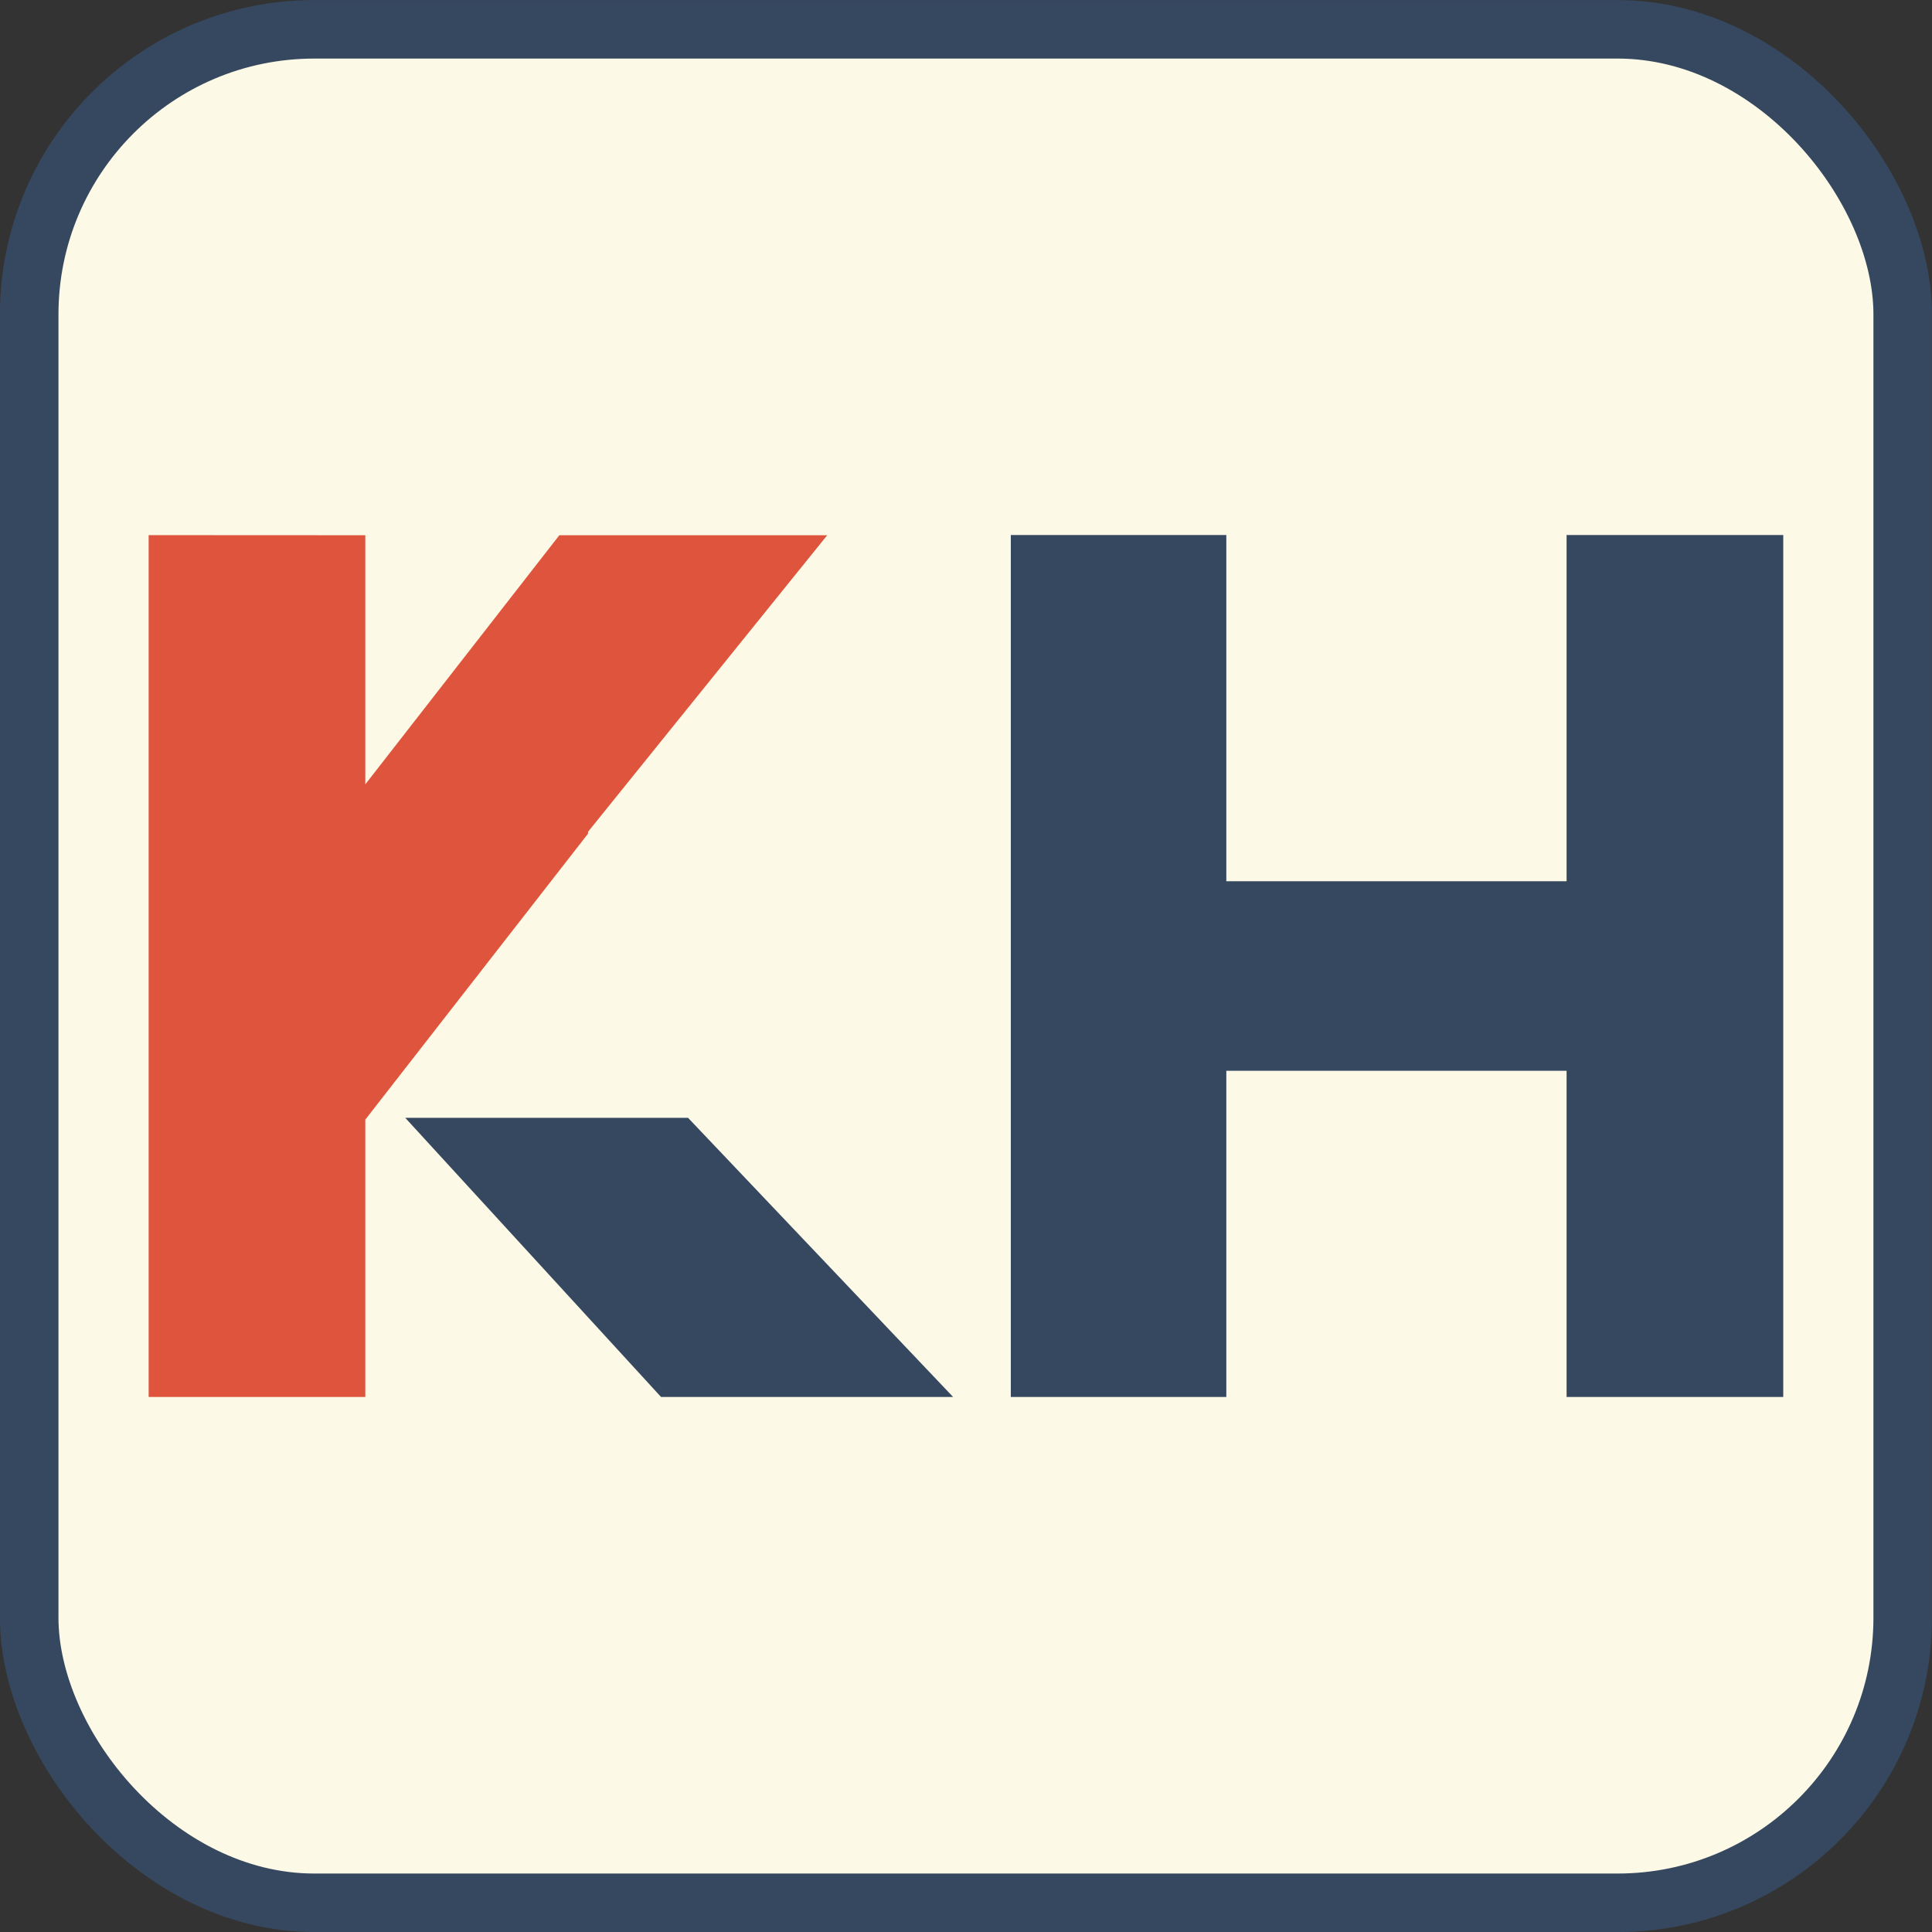
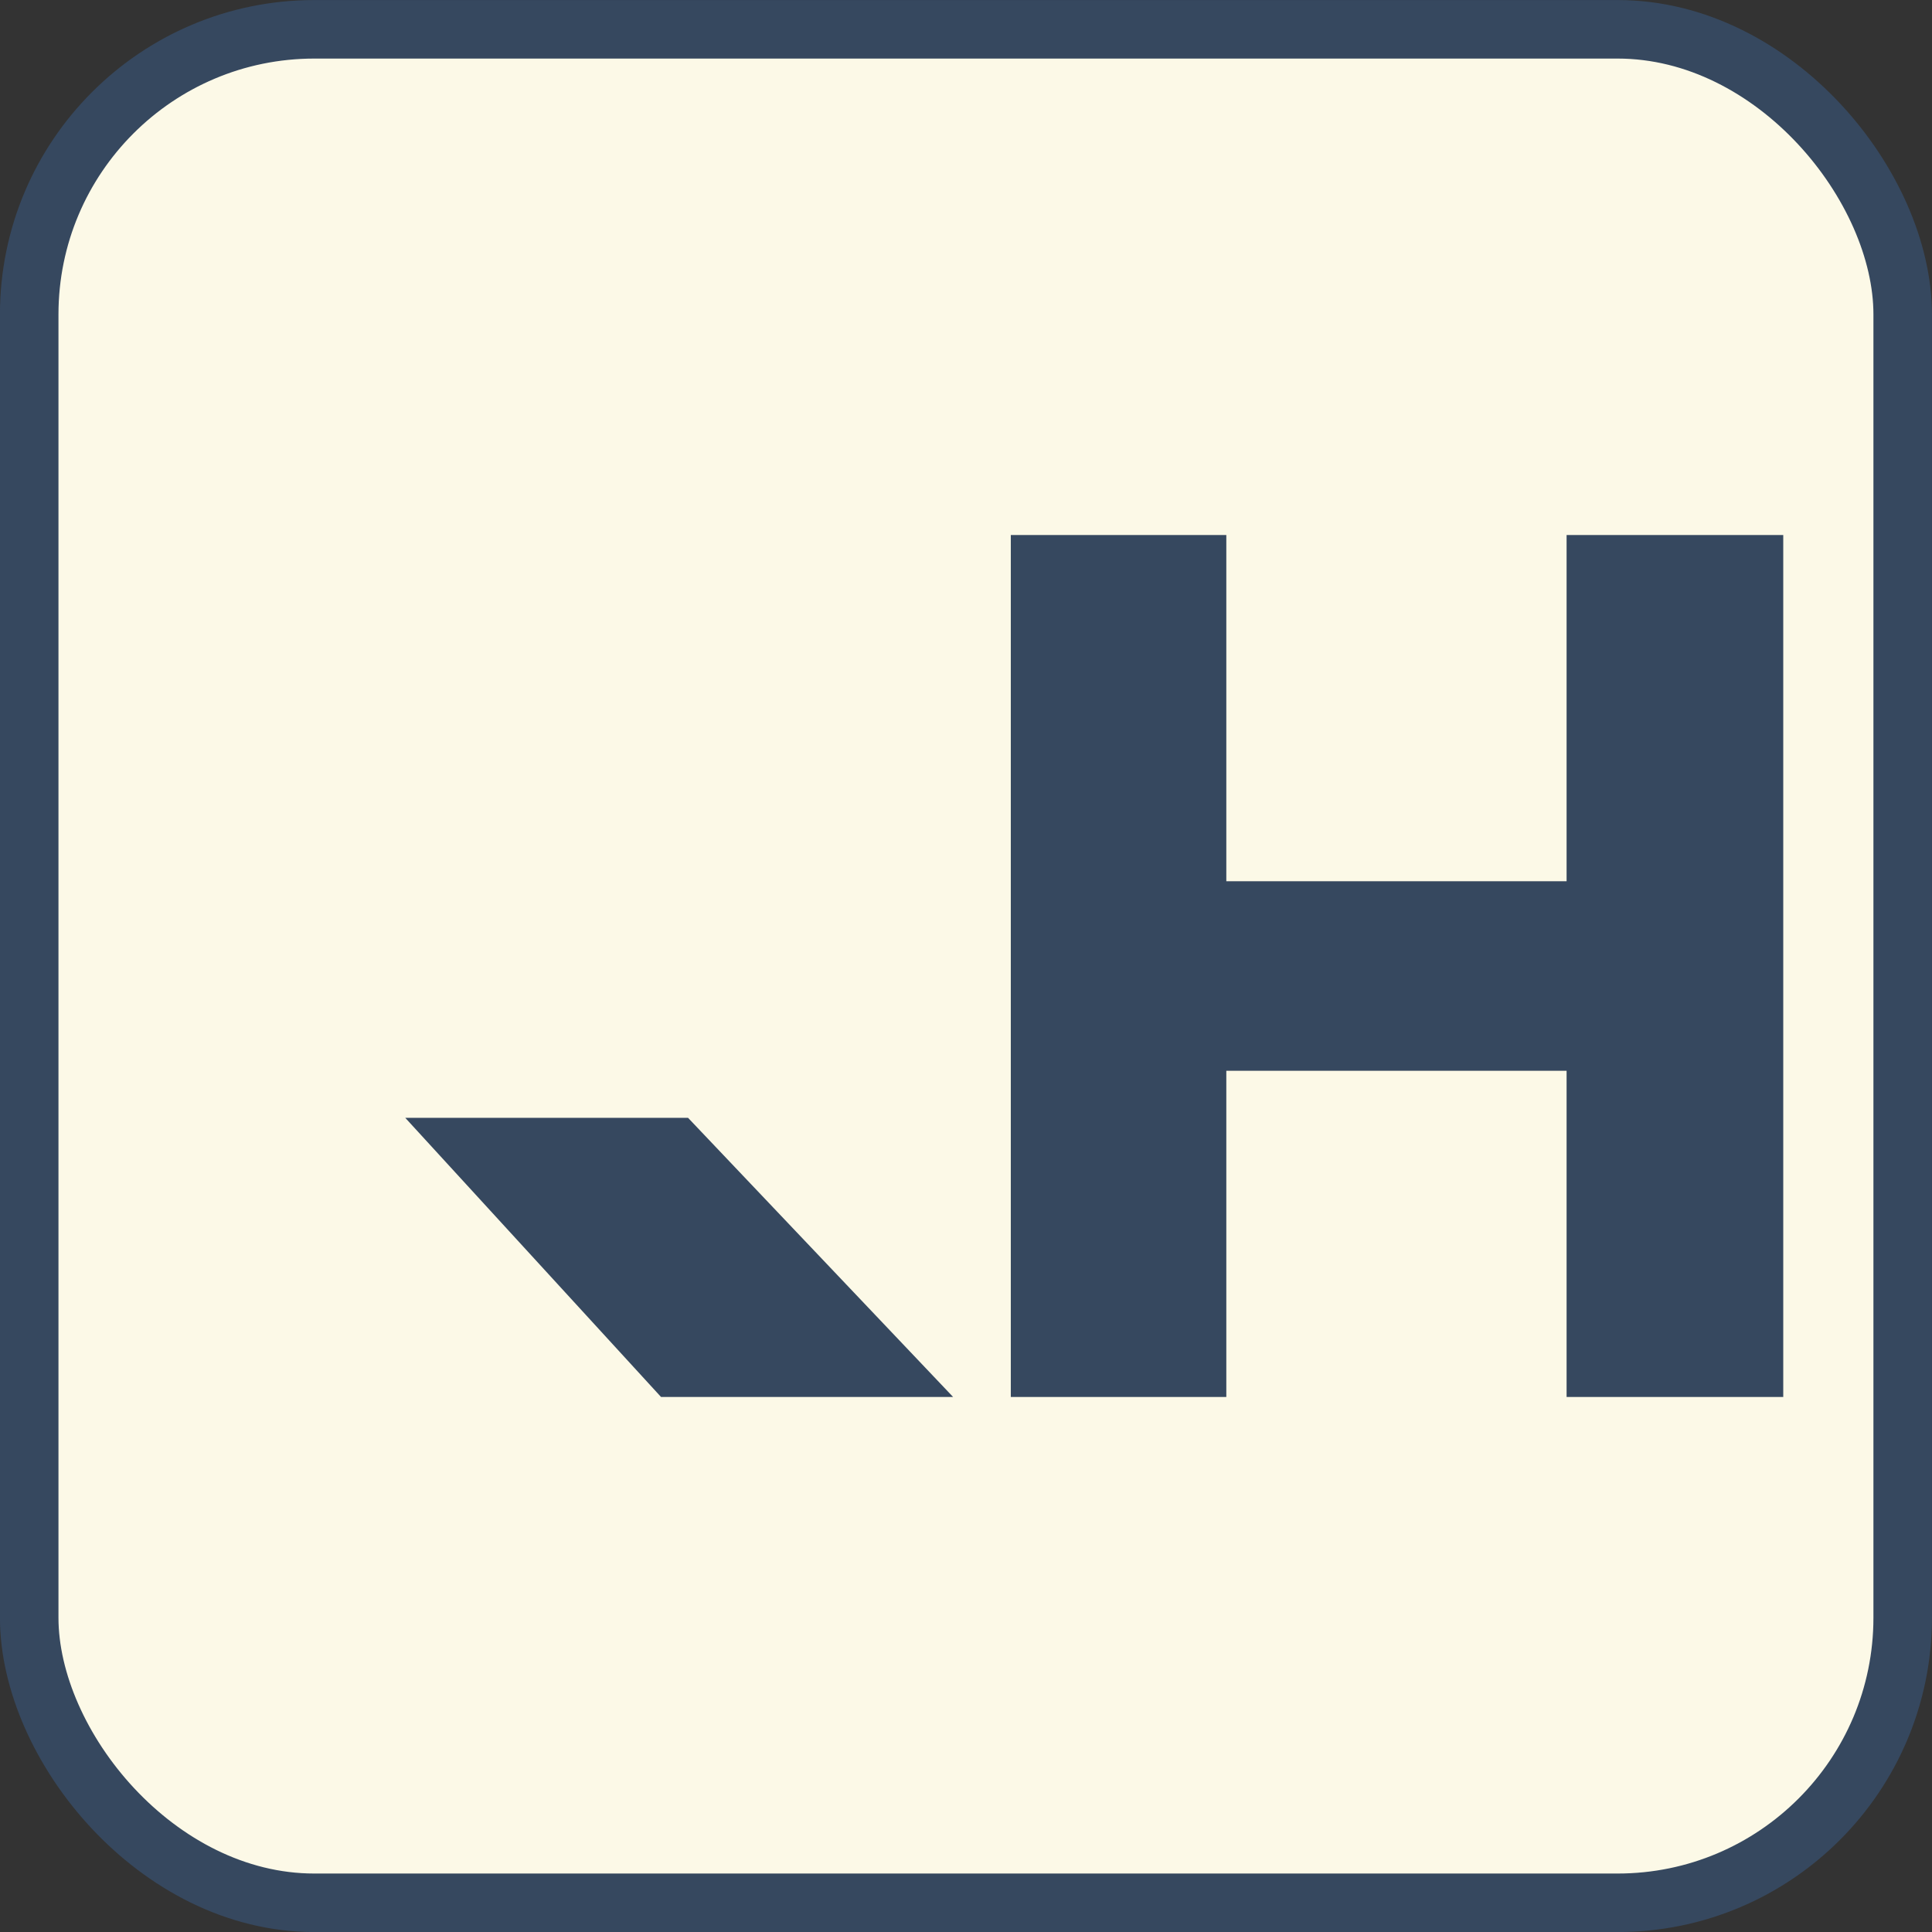
<svg xmlns="http://www.w3.org/2000/svg" xmlns:ns1="http://www.inkscape.org/namespaces/inkscape" xmlns:ns2="http://sodipodi.sourceforge.net/DTD/sodipodi-0.dtd" version="1.1" width="70" height="70">
  <rect width="100%" height="100%" fill="#333333" stroke="none" />
  <svg width="70" height="70" viewBox="0 0 18.521 18.521" version="1.1" id="SvgjsSvg1019" xml:space="preserve" ns1:version="1.4 (e7c3feb100, 2024-10-09)" ns2:docname="KoboHighlightsFavicon.svg">
    <ns2:namedview id="SvgjsSodipodi:namedview1018" pagecolor="#ffffff" bordercolor="#000000" borderopacity="0.25" ns1:showpageshadow="2" ns1:pageopacity="0.0" ns1:pagecheckerboard="0" ns1:deskcolor="#d1d1d1" ns1:document-units="mm" ns1:zoom="2.1165587" ns1:cx="-25.040648" ns1:cy="-24.568182" ns1:window-width="1920" ns1:window-height="1007" ns1:window-x="0" ns1:window-y="0" ns1:window-maximized="1" ns1:current-layer="layer1" />
    <defs id="SvgjsDefs1017" />
    <g ns1:label="Katman 1" ns1:groupmode="layer" id="SvgjsG1016" transform="translate(-8.968,-49.045)">
      <rect style="fill:#fcf9e7;fill-opacity:1;stroke:#36485f;stroke-width:0.561;stroke-dasharray:none;stroke-opacity:1" id="SvgjsRect1015" width="17.96" height="17.96" x="9.248" y="49.326" ry="2.733" />
      <g id="SvgjsG1014" transform="translate(-1.901,2.646)">
        <path style="font-size:11.289px;font-family:'FONTSPRING DEMO - Geometos Neue Extra Bold';-inkscape-font-specification:'FONTSPRING DEMO - Geometos Neue Extra Bold, Normal';letter-spacing:-0.079px;word-spacing:0px;fill:#36485f;fill-opacity:1;stroke-width:1.679" d="m 25.887,51.528 v 3.319 h -3.262 v -3.319 h -2.066 v 8.263 h 2.066 v -3.127 h 3.262 v 3.127 h 2.077 v -8.263 z" id="SvgjsPath1013" />
        <g id="SvgjsG1012" transform="translate(3.327,-8.138)">
-           <path id="SvgjsPath1011" style="font-size:11.289px;font-family:'FONTSPRING DEMO - Geometos Neue Extra Bold';-inkscape-font-specification:'FONTSPRING DEMO - Geometos Neue Extra Bold, Normal';letter-spacing:-0.079px;word-spacing:0px;fill:#de543c;stroke-width:1.679" d="m 8.967,59.667 v 2.383 3.613 0.781 1.485 h 2.077 v -0.813 -0.814 -1.032 l 2.135,-2.741 v -0.018 l 0.866,-1.074 1.427,-1.769 h -2.568 l -1.86,2.388 v -2.388 z" />
-           <path style="font-size:11.289px;font-family:'FONTSPRING DEMO - Geometos Neue Extra Bold';-inkscape-font-specification:'FONTSPRING DEMO - Geometos Neue Extra Bold, Normal';letter-spacing:-0.079px;word-spacing:0px;fill:#36485f;fill-opacity:1;stroke-width:1.679" d="m 11.427,65.253 2.452,2.676 h 2.8 l -2.541,-2.676 z" id="SvgjsPath1010" />
+           <path style="font-size:11.289px;font-family:'FONTSPRING DEMO - Geometos Neue Extra Bold';-inkscape-font-specification:'FONTSPRING DEMO - Geometos Neue Extra Bold, Normal';letter-spacing:-0.079px;word-spacing:0px;fill:#36485f;fill-opacity:1;stroke-width:1.679" d="m 11.427,65.253 2.452,2.676 h 2.8 l -2.541,-2.676 " id="SvgjsPath1010" />
        </g>
      </g>
    </g>
  </svg>
  <style>@media (prefers-color-scheme: light) { :root { filter: none; } }
@media (prefers-color-scheme: dark) { :root { filter: none; } }
</style>
</svg>